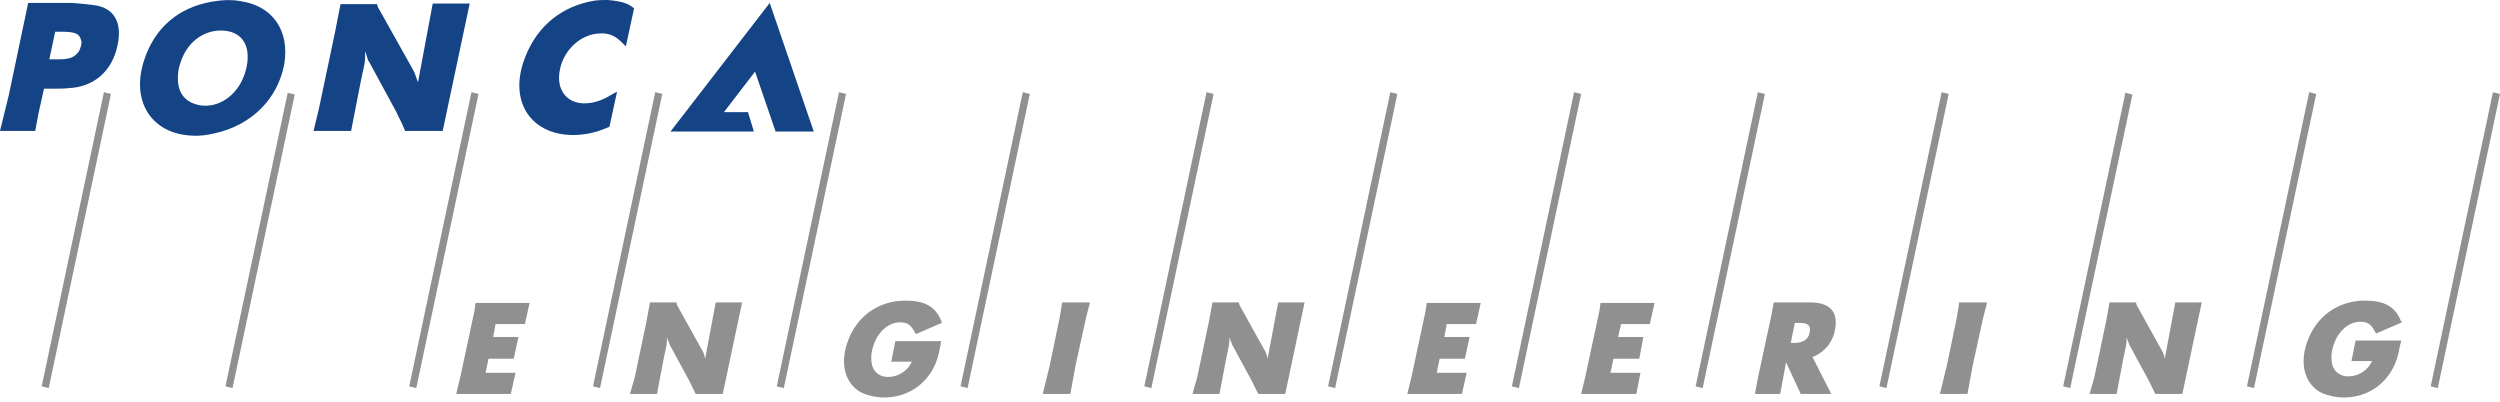
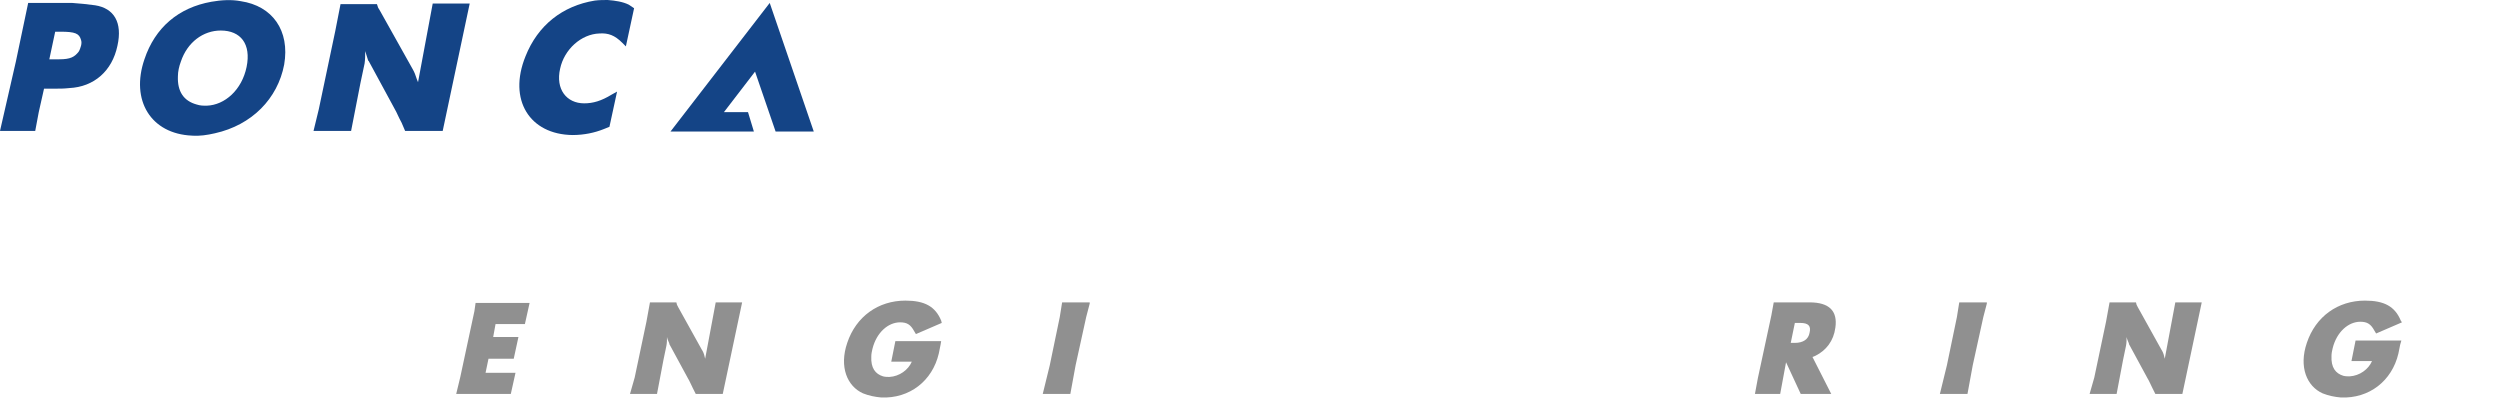
<svg xmlns="http://www.w3.org/2000/svg" version="1.1" id="Ebene_1" x="0px" y="0px" viewBox="0 0 425.8 68.5" style="enable-background:new 0 0 425.8 68.5;" xml:space="preserve">
  <style type="text/css">
	.st0{fill:#909090;}
	.st1{fill-rule:evenodd;clip-rule:evenodd;fill:#909090;}
	.st2{fill:#144486;}
	.st3{fill-rule:evenodd;clip-rule:evenodd;fill:#144486;}
</style>
  <g>
    <g>
      <polygon class="st0" points="77.7,67.1 87,67.1 87.8,63.5 82.7,63.5 83.2,61.1 87.5,61.1 88.3,57.4 84,57.4 84.4,55.2 89.4,55.2     90.2,51.6 81,51.6 80.8,53 78.4,64.2 77.7,67.1   " />
    </g>
    <g>
      <path class="st0" d="M107.3,67.1h4.6l1.1-5.8l0.5-2.4c0.1-0.5,0.1-1,0.1-1.5l0,0c0.1,0.5,0.3,0.8,0.4,1.1l0,0.1l3.2,5.9    c0.2,0.3,0.4,0.8,0.8,1.6l0.5,1h4.6l3.3-15.6h-4.5l-1.8,9.6l0,0l-0.1-0.4c-0.1-0.5-0.3-0.9-0.5-1.2l-4-7.2l-0.2-0.4l-0.1-0.4h-4.5    l-0.6,3.3l-2,9.5L107.3,67.1L107.3,67.1z" />
    </g>
    <g>
      <path class="st0" d="M160.3,54.6c-1-2.4-2.8-3.4-6.1-3.4c-4.6,0-8.4,2.7-9.9,7.2c-1.4,4.1,0,7.4,2.7,8.6c1,0.4,2,0.6,3.1,0.7    c4.8,0.2,8.7-2.8,9.8-7.5c0.1-0.5,0.2-1,0.3-1.5l0.1-0.6l-7.8,0l-0.7,3.5l3.5,0c-0.6,1.4-2.1,2.5-3.8,2.6c-0.4,0-0.7,0-1.1-0.1    c-1.3-0.4-2.1-1.4-2-3.4c0-0.4,0.1-0.9,0.2-1.3c0.7-2.8,2.7-4.5,4.7-4.5c1.2,0,1.8,0.4,2.4,1.5l0.3,0.5l4.4-1.9L160.3,54.6    L160.3,54.6z" />
    </g>
    <g>
      <polygon class="st0" points="177.6,67.1 182.3,67.1 183.2,62.2 185,54 185.6,51.7 185.6,51.5 180.9,51.5 180.5,54 178.8,62.2     177.6,67.1   " />
    </g>
    <g>
-       <path class="st0" d="M203.1,67.1h4.6l1.1-5.8l0.5-2.4c0.1-0.5,0.1-1,0.1-1.5l0,0c0.1,0.5,0.3,0.8,0.4,1.1l0,0.1l3.2,5.9    c0.2,0.3,0.4,0.8,0.8,1.6l0.5,1h4.6l3.3-15.6h-4.5l-1.8,9.6l0,0l-0.1-0.4c-0.1-0.5-0.3-0.9-0.5-1.2l-4-7.2l-0.2-0.4l-0.1-0.4h-4.5    l-0.6,3.3l-2,9.5L203.1,67.1L203.1,67.1z" />
-     </g>
+       </g>
    <g>
-       <polygon class="st0" points="239.7,67.1 249,67.1 249.8,63.5 244.7,63.5 245.2,61.1 249.5,61.1 250.3,57.4 246,57.4 246.4,55.2     251.4,55.2 252.2,51.6 243,51.6 242.8,53 240.4,64.2 239.7,67.1   " />
-     </g>
+       </g>
    <g>
-       <polygon class="st0" points="269.3,67.1 278.7,67.1 279.4,63.5 274.3,63.5 274.8,61.1 279.2,61.1 279.9,57.4 275.6,57.4     276.1,55.2 281,55.2 281.8,51.6 272.6,51.6 272.4,53 270,64.2 269.3,67.1   " />
-     </g>
+       </g>
    <g>
      <path class="st1" d="M298.9,67.1h4.3l1-5.4l0,0l2.5,5.4h5.2l-3.2-6.3l0.5-0.2c1.8-0.9,3.1-2.5,3.4-4.8c0.4-2.8-1-4.3-4.4-4.3    c-0.7,0-1.5,0-2.1,0h-4l-0.4,2.2l-2.3,10.7L298.9,67.1L298.9,67.1z M305,58.4l0.7-3.4h0.9c1.4,0,1.9,0.5,1.6,1.7    c-0.2,1.1-1.1,1.7-2.5,1.7H305L305,58.4z" />
    </g>
    <g>
      <polygon class="st0" points="330.4,67.1 335.1,67.1 336,62.2 337.8,54 338.4,51.7 338.4,51.5 333.7,51.5 333.3,54 331.6,62.2     330.4,67.1   " />
    </g>
    <g>
      <path class="st0" d="M355.9,67.1h4.6l1.1-5.8l0.5-2.4c0.1-0.5,0.1-1,0.1-1.5l0,0c0.1,0.5,0.3,0.8,0.4,1.1l0,0.1l3.2,5.9    c0.2,0.3,0.4,0.8,0.8,1.6l0.5,1h4.6l3.3-15.6h-4.5l-1.8,9.6l0,0l-0.1-0.4c-0.1-0.5-0.3-0.9-0.5-1.2l-4-7.2l-0.2-0.4l-0.1-0.4h-4.5    l-0.6,3.3l-2,9.5L355.9,67.1L355.9,67.1z" />
    </g>
    <g>
      <path class="st0" d="M408.9,54.6c-1-2.4-2.8-3.4-6.1-3.4c-4.6,0-8.4,2.7-9.9,7.2c-1.4,4.1,0,7.4,2.7,8.6c1,0.4,2,0.6,3.1,0.7    c4.8,0.2,8.7-2.8,9.8-7.5c0.1-0.5,0.2-1,0.3-1.5L409,58l-7.8,0l-0.7,3.5l3.5,0c-0.6,1.4-2.1,2.5-3.8,2.6c-0.4,0-0.7,0-1.1-0.1    c-1.3-0.4-2.1-1.4-2-3.4c0-0.4,0.1-0.9,0.2-1.3c0.7-2.8,2.7-4.5,4.7-4.5c1.2,0,1.8,0.4,2.4,1.5l0.3,0.5l4.4-1.9L408.9,54.6    L408.9,54.6z" />
    </g>
    <g>
-       <path class="st0" d="M70.9,66.1l-1.2-0.3l10.6-50.1l1.2,0.3L70.9,66.1z M39.6,66.1l-1.2-0.3L49,15.8l1.2,0.3L39.6,66.1z     M415.2,66.1l-1.2-0.3l10.6-50.1l1.2,0.3L415.2,66.1z M383.9,66.1l-1.2-0.3l10.6-50.1l1.2,0.3L383.9,66.1z M352.6,66.1l-1.2-0.3    L362,15.8l1.2,0.3L352.6,66.1z M321.3,66.1l-1.2-0.3l10.6-50.1l1.2,0.3L321.3,66.1z M290,66.1l-1.2-0.3l10.6-50.1l1.2,0.3    L290,66.1z M258.7,66.1l-1.2-0.3l10.6-50.1l1.2,0.3L258.7,66.1z M227.4,66.1l-1.2-0.3l10.6-50.1L238,16L227.4,66.1z M196.1,66.1    l-1.2-0.3l10.6-50.1l1.2,0.3L196.1,66.1z M164.8,66.1l-1.2-0.3l10.6-50.1l1.2,0.3L164.8,66.1z M133.5,66.1l-1.2-0.3l10.6-50.1    l1.2,0.3L133.5,66.1z M102.2,66.1l-1.2-0.3l10.6-50.1l1.2,0.3L102.2,66.1z M8.3,66.1l-1.2-0.3l10.6-50.1l1.2,0.3L8.3,66.1z" />
-     </g>
+       </g>
    <g>
      <polygon class="st2" points="114.2,22.4 131.1,0.5 138.6,22.4 132.1,22.4 128.6,12.2 123.3,19.1 127.4,19.1 128.4,22.4     114.2,22.4   " />
    </g>
    <g>
-       <path class="st3" d="M0,22.3h6l0.6-3.2l0.9-4h2c0.7,0,1.4,0,2.3-0.1c4.2-0.2,7.3-2.9,8.2-7.2c0.9-4-0.6-6.4-3.8-6.9    c-1.4-0.2-2.6-0.3-3.9-0.4l-7.5,0L3.6,6.2l-2.1,10L0,22.3L0,22.3z M8.4,10.1l1-4.7h0.9c2.5,0,3.2,0.3,3.5,1.4c0.1,0.3,0.1,0.6,0,1    c-0.1,0.3-0.2,0.7-0.4,1c-0.7,0.9-1.4,1.3-3.3,1.3L8.4,10.1L8.4,10.1z" />
+       <path class="st3" d="M0,22.3h6l0.6-3.2l0.9-4h2c0.7,0,1.4,0,2.3-0.1c4.2-0.2,7.3-2.9,8.2-7.2c0.9-4-0.6-6.4-3.8-6.9    c-1.4-0.2-2.6-0.3-3.9-0.4l-7.5,0l-2.1,10L0,22.3L0,22.3z M8.4,10.1l1-4.7h0.9c2.5,0,3.2,0.3,3.5,1.4c0.1,0.3,0.1,0.6,0,1    c-0.1,0.3-0.2,0.7-0.4,1c-0.7,0.9-1.4,1.3-3.3,1.3L8.4,10.1L8.4,10.1z" />
    </g>
    <g>
      <path class="st3" d="M24.6,10.1c-2.4,7,1.1,12.7,8.1,13c1.3,0.1,2.6-0.1,3.9-0.4c6.3-1.4,10.7-5.9,11.8-11.7c1-5.8-2-10-7.4-10.8    C39.4-0.1,37.7,0,36,0.3C30.4,1.3,26.4,4.7,24.6,10.1L24.6,10.1z M30.3,13c0-0.8,0.2-1.7,0.5-2.5c1.1-3.3,3.8-5.3,6.8-5.3    c3.4,0,5.2,2.3,4.4,6.2c-0.8,3.9-3.7,6.5-6.8,6.6c-0.6,0-1.1,0-1.7-0.2C31.3,17.2,30.2,15.6,30.3,13L30.3,13z" />
    </g>
    <g>
      <path class="st2" d="M53.4,22.3h6.4l1.6-8.2l0.7-3.3c0.1-0.7,0.1-1.4,0.1-2.1l0,0c0.2,0.7,0.4,1.2,0.5,1.6l0.1,0.1l4.5,8.3    c0.3,0.5,0.5,1.1,1.1,2.2l0.6,1.4h6.4L80,0.6h-6.3L71.2,14l0,0l-0.2-0.5c-0.2-0.6-0.4-1.2-0.7-1.7l-5.6-10l-0.3-0.5l-0.2-0.6H58    l-0.9,4.6l-2.8,13.3L53.4,22.3L53.4,22.3z" />
    </g>
    <g>
      <path class="st2" d="M107.1,0.8c-1-0.5-2.3-0.7-3.6-0.8c-0.7,0-1.4,0-2.2,0.1C95.8,1,91.6,4.3,89.5,9.6c-3,7.4,0.7,13.3,8,13.4    c2,0,3.8-0.4,5.3-1l1-0.4l1.3-6l-0.9,0.5c-1.8,1.1-3.2,1.5-4.7,1.5c-3,0-4.9-2.4-4.1-5.9c0.7-3.3,3.6-5.9,6.7-6    c1.5-0.1,2.6,0.3,3.9,1.6l0.6,0.6l1.4-6.5L107.1,0.8L107.1,0.8z" />
    </g>
  </g>
</svg>